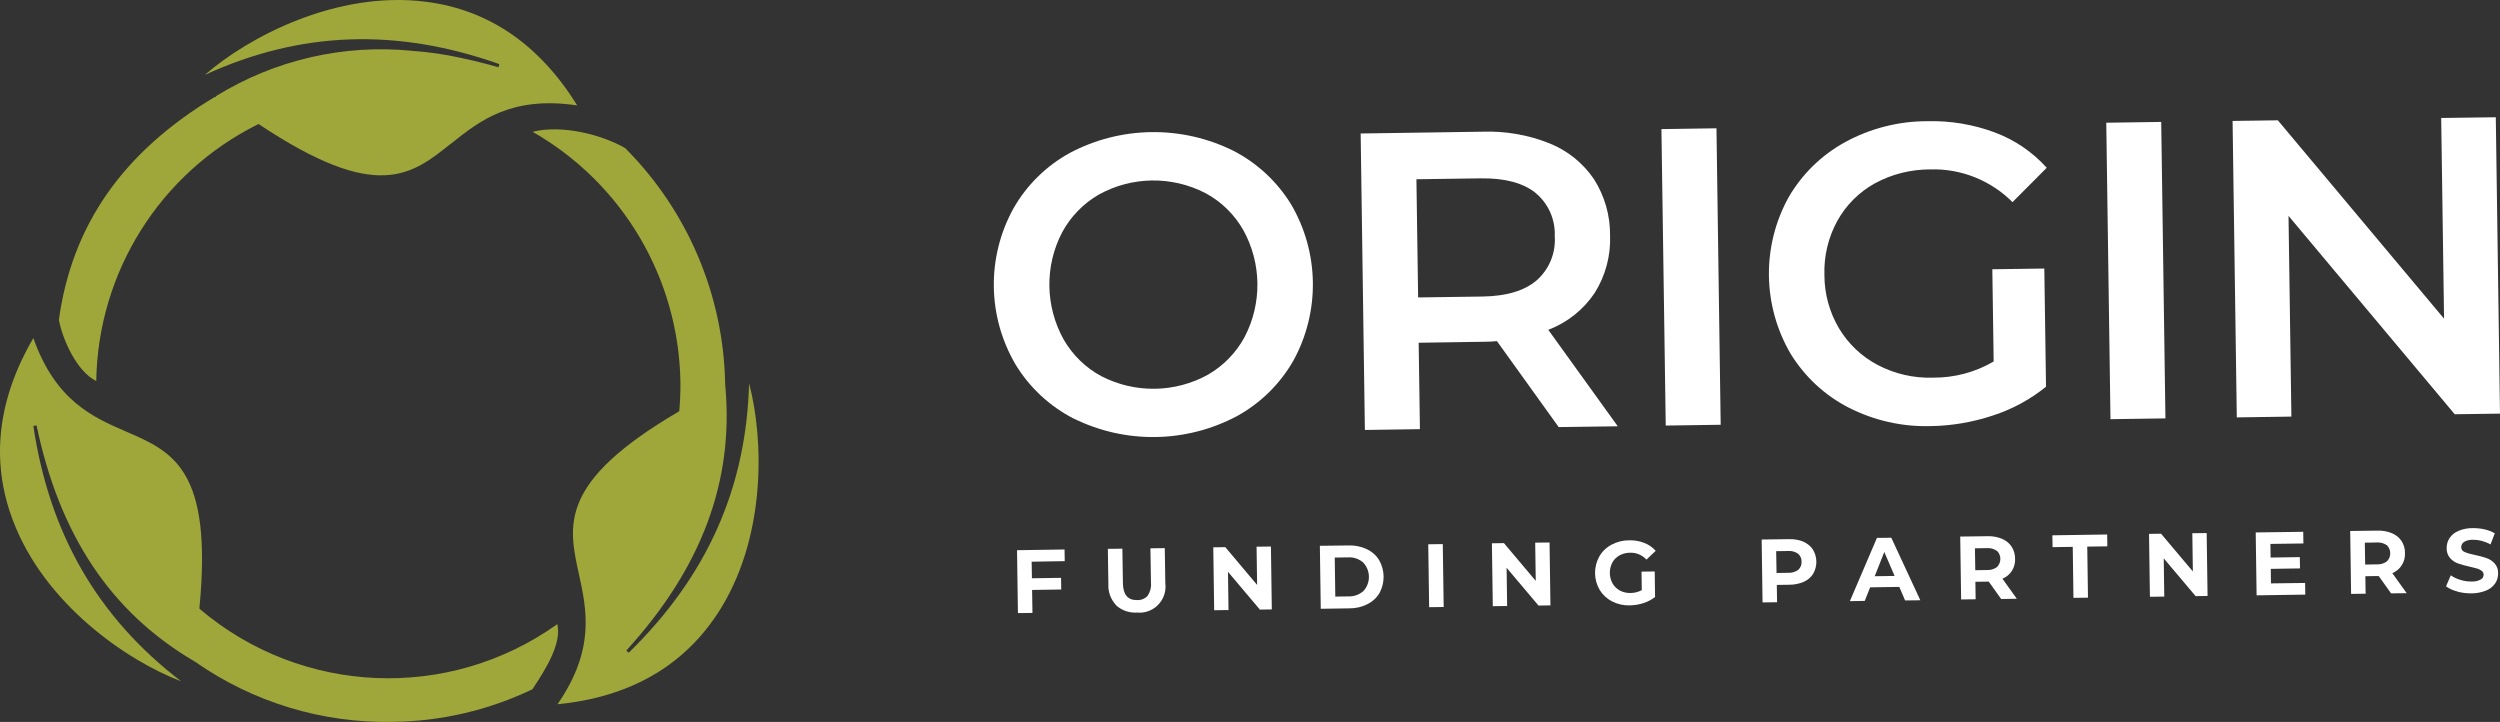
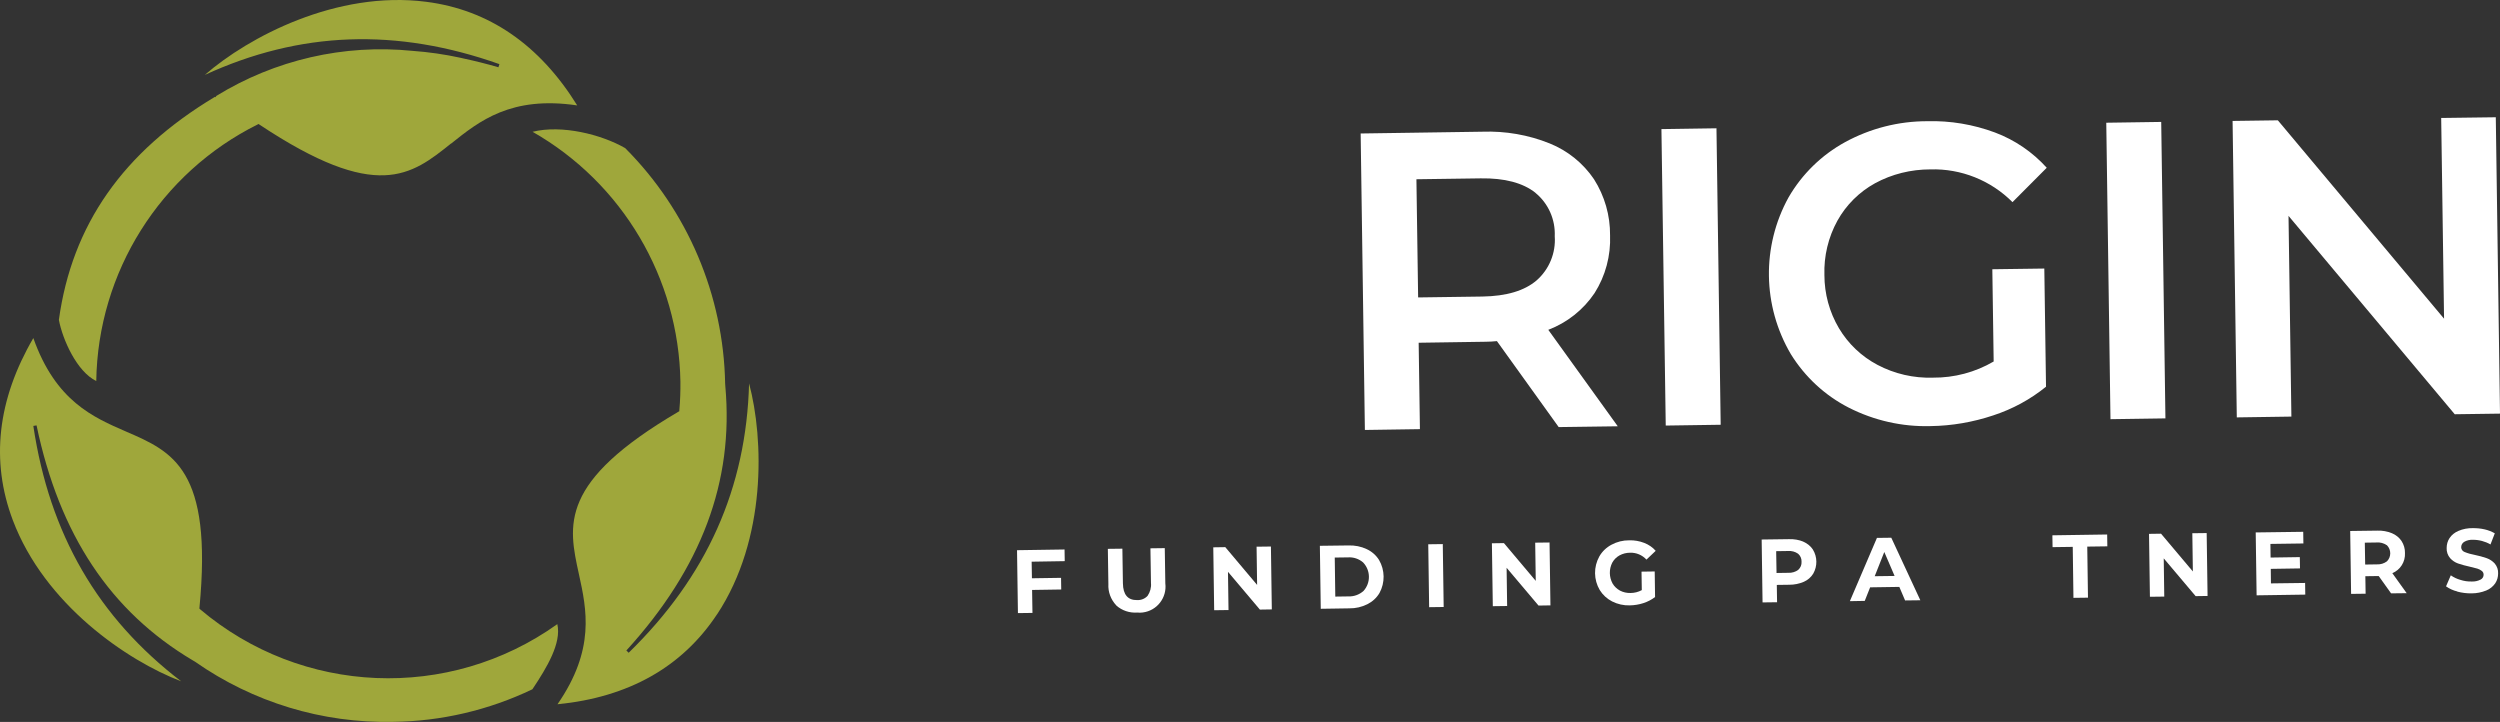
<svg xmlns="http://www.w3.org/2000/svg" width="187" height="54" viewBox="0 0 187 54" fill="none">
  <rect x="0" y="0" width="187" height="54" fill="#333333" stroke="none" />
-   <path d="M80.306 31.309C78.522 30.389 77.02 29 75.974 27.282C73.855 23.691 73.788 19.241 75.806 15.59C76.799 13.845 78.26 12.408 80.017 11.442C83.826 9.422 88.373 9.361 92.235 11.267C94.019 12.18 95.514 13.569 96.567 15.274C98.686 18.878 98.753 23.335 96.735 26.993C95.736 28.731 94.28 30.161 92.523 31.127C88.715 33.148 84.168 33.215 80.306 31.302V31.309ZM90.358 28.026C91.518 27.355 92.47 26.375 93.1 25.201C94.415 22.684 94.368 19.67 92.986 17.187C92.316 16.026 91.343 15.073 90.163 14.442C87.648 13.147 84.658 13.187 82.19 14.556C81.03 15.227 80.078 16.207 79.447 17.382C78.133 19.899 78.18 22.912 79.561 25.395C80.232 26.557 81.204 27.51 82.385 28.141C84.899 29.436 87.89 29.389 90.358 28.026Z" fill="white" />
  <path d="M116.59 31.946L111.97 25.516C111.688 25.543 111.4 25.563 111.118 25.563L106.116 25.637L106.21 32.1L102.093 32.161L101.777 9.985L110.89 9.851C112.607 9.791 114.324 10.086 115.92 10.73C117.267 11.274 118.421 12.207 119.232 13.408C120.03 14.664 120.446 16.12 120.433 17.603C120.493 19.127 120.091 20.637 119.272 21.926C118.434 23.174 117.221 24.134 115.812 24.671L121.009 31.886L116.584 31.946H116.59ZM114.853 14.422C113.915 13.677 112.547 13.314 110.756 13.341L105.948 13.408L106.076 22.248L110.884 22.181C112.674 22.154 114.035 21.751 114.947 20.966C115.886 20.134 116.382 18.919 116.295 17.67C116.349 16.422 115.819 15.22 114.853 14.428V14.422Z" fill="white" />
  <path d="M124.282 9.657L128.392 9.596L128.707 31.772L124.597 31.832L124.275 9.657H124.282Z" fill="white" />
  <path d="M149.026 20.14L152.915 20.087L153.042 28.926C151.869 29.879 150.528 30.604 149.086 31.074C147.577 31.577 146.001 31.852 144.412 31.872C142.286 31.933 140.181 31.456 138.283 30.49C136.499 29.577 135.004 28.188 133.951 26.483C131.832 22.879 131.765 18.422 133.784 14.764C134.789 13.026 136.251 11.596 138.015 10.63C139.899 9.603 142.005 9.066 144.151 9.066C145.881 9.019 147.604 9.307 149.227 9.912C150.709 10.469 152.037 11.375 153.096 12.549L150.534 15.12C148.912 13.489 146.685 12.603 144.392 12.67C142.944 12.67 141.515 13.019 140.248 13.71C139.068 14.361 138.095 15.328 137.438 16.509C136.754 17.751 136.419 19.16 136.466 20.576C136.466 21.973 136.841 23.348 137.552 24.55C138.243 25.711 139.242 26.664 140.442 27.295C141.716 27.966 143.145 28.295 144.586 28.248C146.182 28.261 147.752 27.845 149.126 27.04L149.026 20.14Z" fill="white" />
  <path d="M157.542 9.18L161.659 9.12L161.974 31.295L157.864 31.355L157.549 9.18H157.542Z" fill="white" />
  <path d="M186.685 8.764L187 30.939L183.614 30.986L171.181 16.147L171.396 31.161L167.312 31.221L166.997 9.046L170.383 8.999L182.816 23.838L182.601 8.824L186.678 8.771L186.685 8.764Z" fill="white" />
  <path d="M77.167 42.014L77.188 43.255L79.367 43.222L79.38 44.094L77.201 44.128L77.228 45.846L76.141 45.86L76.074 41.155L79.628 41.101L79.642 41.974L77.174 42.014H77.167Z" fill="white" />
  <path d="M83.491 45.276C83.089 44.846 82.874 44.276 82.907 43.692L82.867 41.054L83.954 41.041L83.994 43.638C84.007 44.484 84.363 44.9 85.06 44.886C85.355 44.9 85.637 44.786 85.838 44.571C86.032 44.289 86.126 43.947 86.093 43.611L86.052 41.014L87.125 41L87.166 43.638C87.3 44.705 86.542 45.678 85.483 45.813C85.348 45.833 85.208 45.833 85.067 45.819C84.49 45.86 83.92 45.672 83.491 45.282V45.276Z" fill="white" />
  <path d="M95.065 40.88L95.132 45.584L94.24 45.598L91.853 42.772L91.893 45.631L90.82 45.645L90.753 40.94L91.652 40.926L94.032 43.752L93.992 40.893L95.065 40.88Z" fill="white" />
  <path d="M98.733 40.826L100.872 40.799C101.341 40.785 101.804 40.873 102.227 41.074C102.609 41.249 102.931 41.531 103.152 41.886C103.595 42.645 103.608 43.584 103.186 44.356C102.971 44.719 102.656 45.007 102.28 45.195C101.865 45.403 101.402 45.511 100.932 45.504L98.793 45.537L98.726 40.833L98.733 40.826ZM100.872 44.611C101.281 44.625 101.683 44.477 101.992 44.202C102.542 43.591 102.528 42.665 101.958 42.068C101.643 41.799 101.241 41.665 100.832 41.692L99.839 41.705L99.88 44.625L100.872 44.611Z" fill="white" />
  <path d="M106.833 40.712L107.92 40.698L107.987 45.403L106.9 45.417L106.833 40.712Z" fill="white" />
  <path d="M115.906 40.578L115.973 45.282L115.081 45.296L112.694 42.47L112.734 45.329L111.662 45.343L111.594 40.638L112.493 40.624L114.874 43.45L114.833 40.591L115.906 40.578Z" fill="white" />
  <path d="M122.78 42.759L123.772 42.745L123.799 44.658C123.537 44.86 123.236 45.014 122.92 45.115C122.592 45.222 122.25 45.276 121.908 45.282C121.452 45.296 120.996 45.195 120.587 44.987C120.205 44.792 119.883 44.497 119.661 44.135C119.205 43.363 119.192 42.41 119.628 41.624C119.842 41.249 120.158 40.947 120.54 40.745C120.949 40.524 121.405 40.41 121.868 40.416C122.25 40.403 122.632 40.47 122.994 40.611C123.323 40.739 123.618 40.94 123.846 41.202L123.155 41.859C122.84 41.517 122.397 41.329 121.935 41.343C121.66 41.343 121.385 41.41 121.137 41.544C120.909 41.672 120.728 41.853 120.6 42.081C120.345 42.578 120.359 43.161 120.62 43.645C120.748 43.866 120.942 44.047 121.17 44.175C121.412 44.303 121.687 44.363 121.961 44.356C122.257 44.356 122.545 44.282 122.806 44.141L122.786 42.766L122.78 42.759Z" fill="white" />
  <path d="M134.883 40.517C135.172 40.638 135.427 40.839 135.601 41.101C135.943 41.658 135.95 42.349 135.628 42.913C135.46 43.182 135.219 43.39 134.93 43.517C134.588 43.665 134.219 43.739 133.851 43.739L132.905 43.752L132.925 45.047L131.839 45.061L131.772 40.356L133.81 40.329C134.186 40.316 134.555 40.376 134.897 40.517H134.883ZM134.508 42.624C134.682 42.47 134.769 42.249 134.756 42.02C134.769 41.792 134.669 41.564 134.494 41.416C134.273 41.262 134.012 41.195 133.743 41.215L132.858 41.228L132.885 42.859L133.77 42.846C134.038 42.859 134.3 42.779 134.515 42.624H134.508Z" fill="white" />
  <path d="M142.072 43.9L139.886 43.933L139.483 44.947L138.37 44.967L140.395 40.235L141.468 40.222L143.641 44.9L142.501 44.913L142.072 43.907V43.9ZM141.716 43.081L140.945 41.289L140.228 43.101L141.716 43.081Z" fill="white" />
-   <path d="M149.683 44.799L148.757 43.504H148.704L147.758 43.517L147.778 44.826L146.692 44.839L146.625 40.135L148.664 40.108C149.032 40.094 149.408 40.161 149.75 40.302C150.038 40.423 150.293 40.624 150.467 40.886C150.642 41.155 150.729 41.47 150.729 41.792C150.762 42.443 150.387 43.041 149.783 43.289L150.856 44.786L149.69 44.806L149.683 44.799ZM149.361 41.202C149.14 41.047 148.878 40.98 148.61 41L147.725 41.014L147.752 42.651L148.637 42.638C148.905 42.651 149.166 42.571 149.381 42.41C149.71 42.074 149.71 41.537 149.381 41.208C149.381 41.208 149.374 41.202 149.368 41.195L149.361 41.202Z" fill="white" />
  <path d="M155.034 40.906L153.532 40.926L153.518 40.041L157.616 39.98L157.629 40.866L156.127 40.886L156.181 44.705L155.094 44.719L155.041 40.9L155.034 40.906Z" fill="white" />
  <path d="M165.059 39.873L165.126 44.578L164.234 44.591L161.847 41.765L161.887 44.625L160.814 44.638L160.747 39.933L161.646 39.92L164.026 42.745L163.986 39.886L165.059 39.873Z" fill="white" />
  <path d="M172.422 43.605L172.435 44.477L168.794 44.531L168.727 39.826L172.281 39.779L172.294 40.651L169.827 40.685L169.84 41.705L172.026 41.672L172.04 42.517L169.854 42.551L169.867 43.638L172.422 43.605Z" fill="white" />
  <path d="M178.853 44.383L177.927 43.088H177.874L176.928 43.101L176.948 44.41L175.862 44.423L175.795 39.718L177.833 39.691C178.202 39.678 178.578 39.745 178.92 39.886C179.208 40.007 179.463 40.208 179.637 40.47C179.812 40.739 179.899 41.054 179.892 41.369C179.925 42.02 179.55 42.624 178.946 42.873L180.019 44.37L178.859 44.383H178.853ZM178.524 40.779C178.303 40.624 178.041 40.557 177.773 40.578L176.888 40.591L176.915 42.228L177.8 42.215C178.068 42.228 178.33 42.148 178.544 41.987C178.873 41.658 178.873 41.121 178.544 40.785L178.531 40.772L178.524 40.779Z" fill="white" />
  <path d="M183.808 44.242C183.506 44.168 183.218 44.041 182.963 43.859L183.319 43.034C183.54 43.188 183.781 43.302 184.043 43.376C184.311 43.464 184.593 43.504 184.874 43.497C185.109 43.511 185.35 43.457 185.558 43.349C185.692 43.276 185.78 43.135 185.773 42.98C185.773 42.873 185.726 42.772 185.639 42.705C185.538 42.624 185.424 42.571 185.303 42.531C185.169 42.49 184.982 42.443 184.747 42.39C184.445 42.329 184.15 42.242 183.862 42.148C183.634 42.068 183.426 41.926 183.265 41.745C183.091 41.537 182.997 41.269 183.01 40.994C183.01 40.732 183.077 40.47 183.225 40.249C183.386 40.007 183.62 39.826 183.889 39.712C184.231 39.564 184.606 39.497 184.975 39.504C185.27 39.504 185.565 39.53 185.853 39.597C186.122 39.658 186.376 39.759 186.611 39.893L186.289 40.725C185.894 40.497 185.438 40.376 184.982 40.376C184.747 40.363 184.512 40.416 184.311 40.537C184.177 40.624 184.096 40.772 184.096 40.933C184.096 41.094 184.204 41.235 184.351 41.289C184.599 41.39 184.861 41.463 185.122 41.51C185.424 41.571 185.719 41.651 186.008 41.752C186.236 41.833 186.437 41.967 186.604 42.148C186.779 42.356 186.873 42.618 186.859 42.893C186.859 43.155 186.792 43.41 186.645 43.631C186.477 43.873 186.242 44.061 185.974 44.168C185.625 44.309 185.257 44.383 184.881 44.383C184.512 44.39 184.15 44.343 183.795 44.249L183.808 44.242Z" fill="white" />
  <path d="M33.748 10.737C35.854 9.052 38.234 7.153 43.176 7.885C40.36 3.341 36.558 0.73 31.87 0.133C25.185 -0.727 18.58 2.764 15.321 5.603C22.449 2.327 29.664 2.072 37.356 4.797L37.282 5.032C36.43 4.784 35.552 4.562 34.667 4.374L34.466 4.327C33.272 4.066 32.065 3.891 30.851 3.804C25.728 3.287 20.571 4.475 16.186 7.173L16.112 7.274L16.072 7.247C9.199 11.368 5.383 16.825 4.404 23.926C4.679 25.395 5.745 27.792 7.2 28.503C7.321 20.348 11.981 12.938 19.277 9.307L19.338 9.274L19.398 9.314C28.196 15.167 30.764 13.113 33.735 10.737H33.748Z" fill="#9FA73B" />
  <path d="M29.403 53.994C33.011 53.954 36.571 53.115 39.823 51.558C40.903 49.94 42.01 48.108 41.688 46.685C33.574 52.477 22.57 52.014 14.965 45.571L14.918 45.531V45.47C15.918 35.087 12.914 33.785 9.433 32.282C6.959 31.208 4.163 30 2.493 25.288C-0.196 29.899 -0.712 34.483 0.957 38.906C3.338 45.215 9.514 49.423 13.55 50.961C7.321 46.195 3.7 39.94 2.493 31.859L2.734 31.819C4.444 39.993 8.266 45.745 14.422 49.397L14.583 49.491C18.922 52.531 24.112 54.108 29.403 53.994Z" fill="#9FA73B" />
  <path d="M53.637 45.954C57.352 40.329 57.144 32.852 56.031 28.678C55.823 36.517 52.873 43.121 47.025 48.826L46.851 48.658C52.477 42.484 54.898 36.014 54.254 28.886L54.241 28.698C54.12 22.08 51.438 15.764 46.764 11.079C44.98 10.053 42.01 9.314 39.837 9.858C46.563 13.697 50.767 20.805 50.895 28.55C50.901 29.241 50.881 29.946 50.814 30.698V30.758L50.754 30.792C41.788 36.054 42.492 39.255 43.304 42.953C43.88 45.591 44.538 48.571 41.701 52.679C47.019 52.155 51.029 49.893 53.637 45.947V45.954Z" fill="#9FA73B" />
</svg>